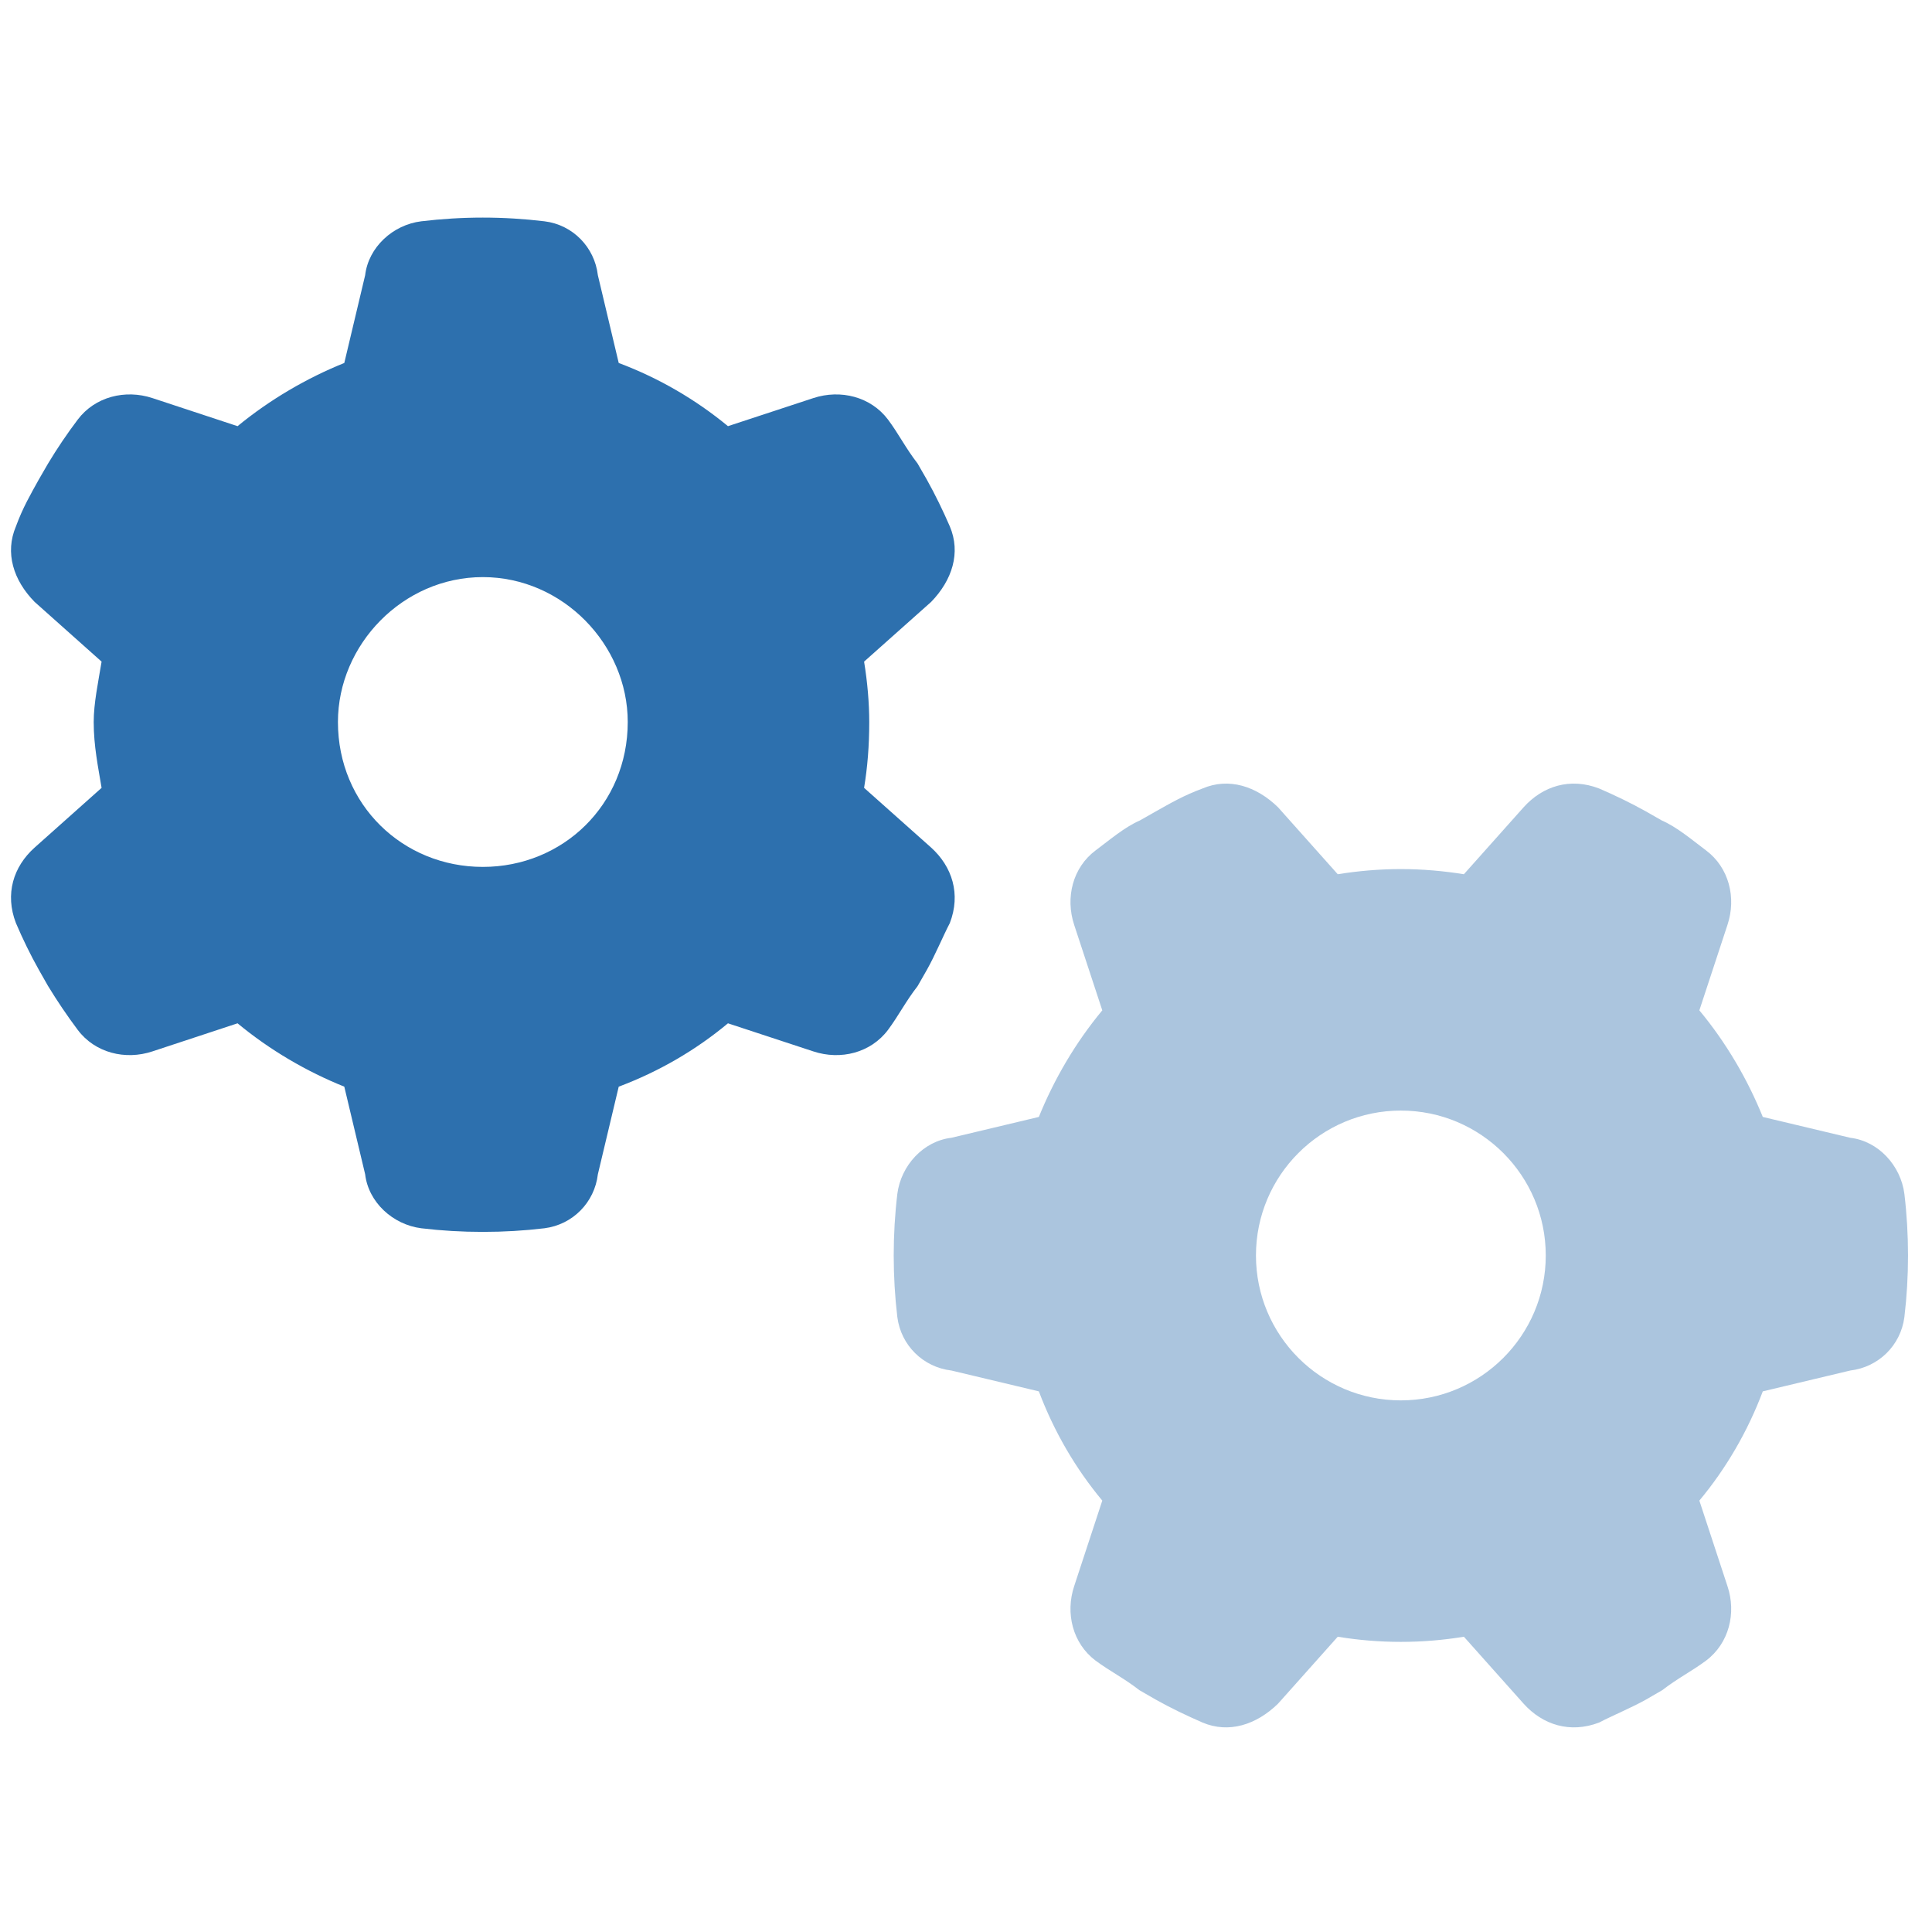
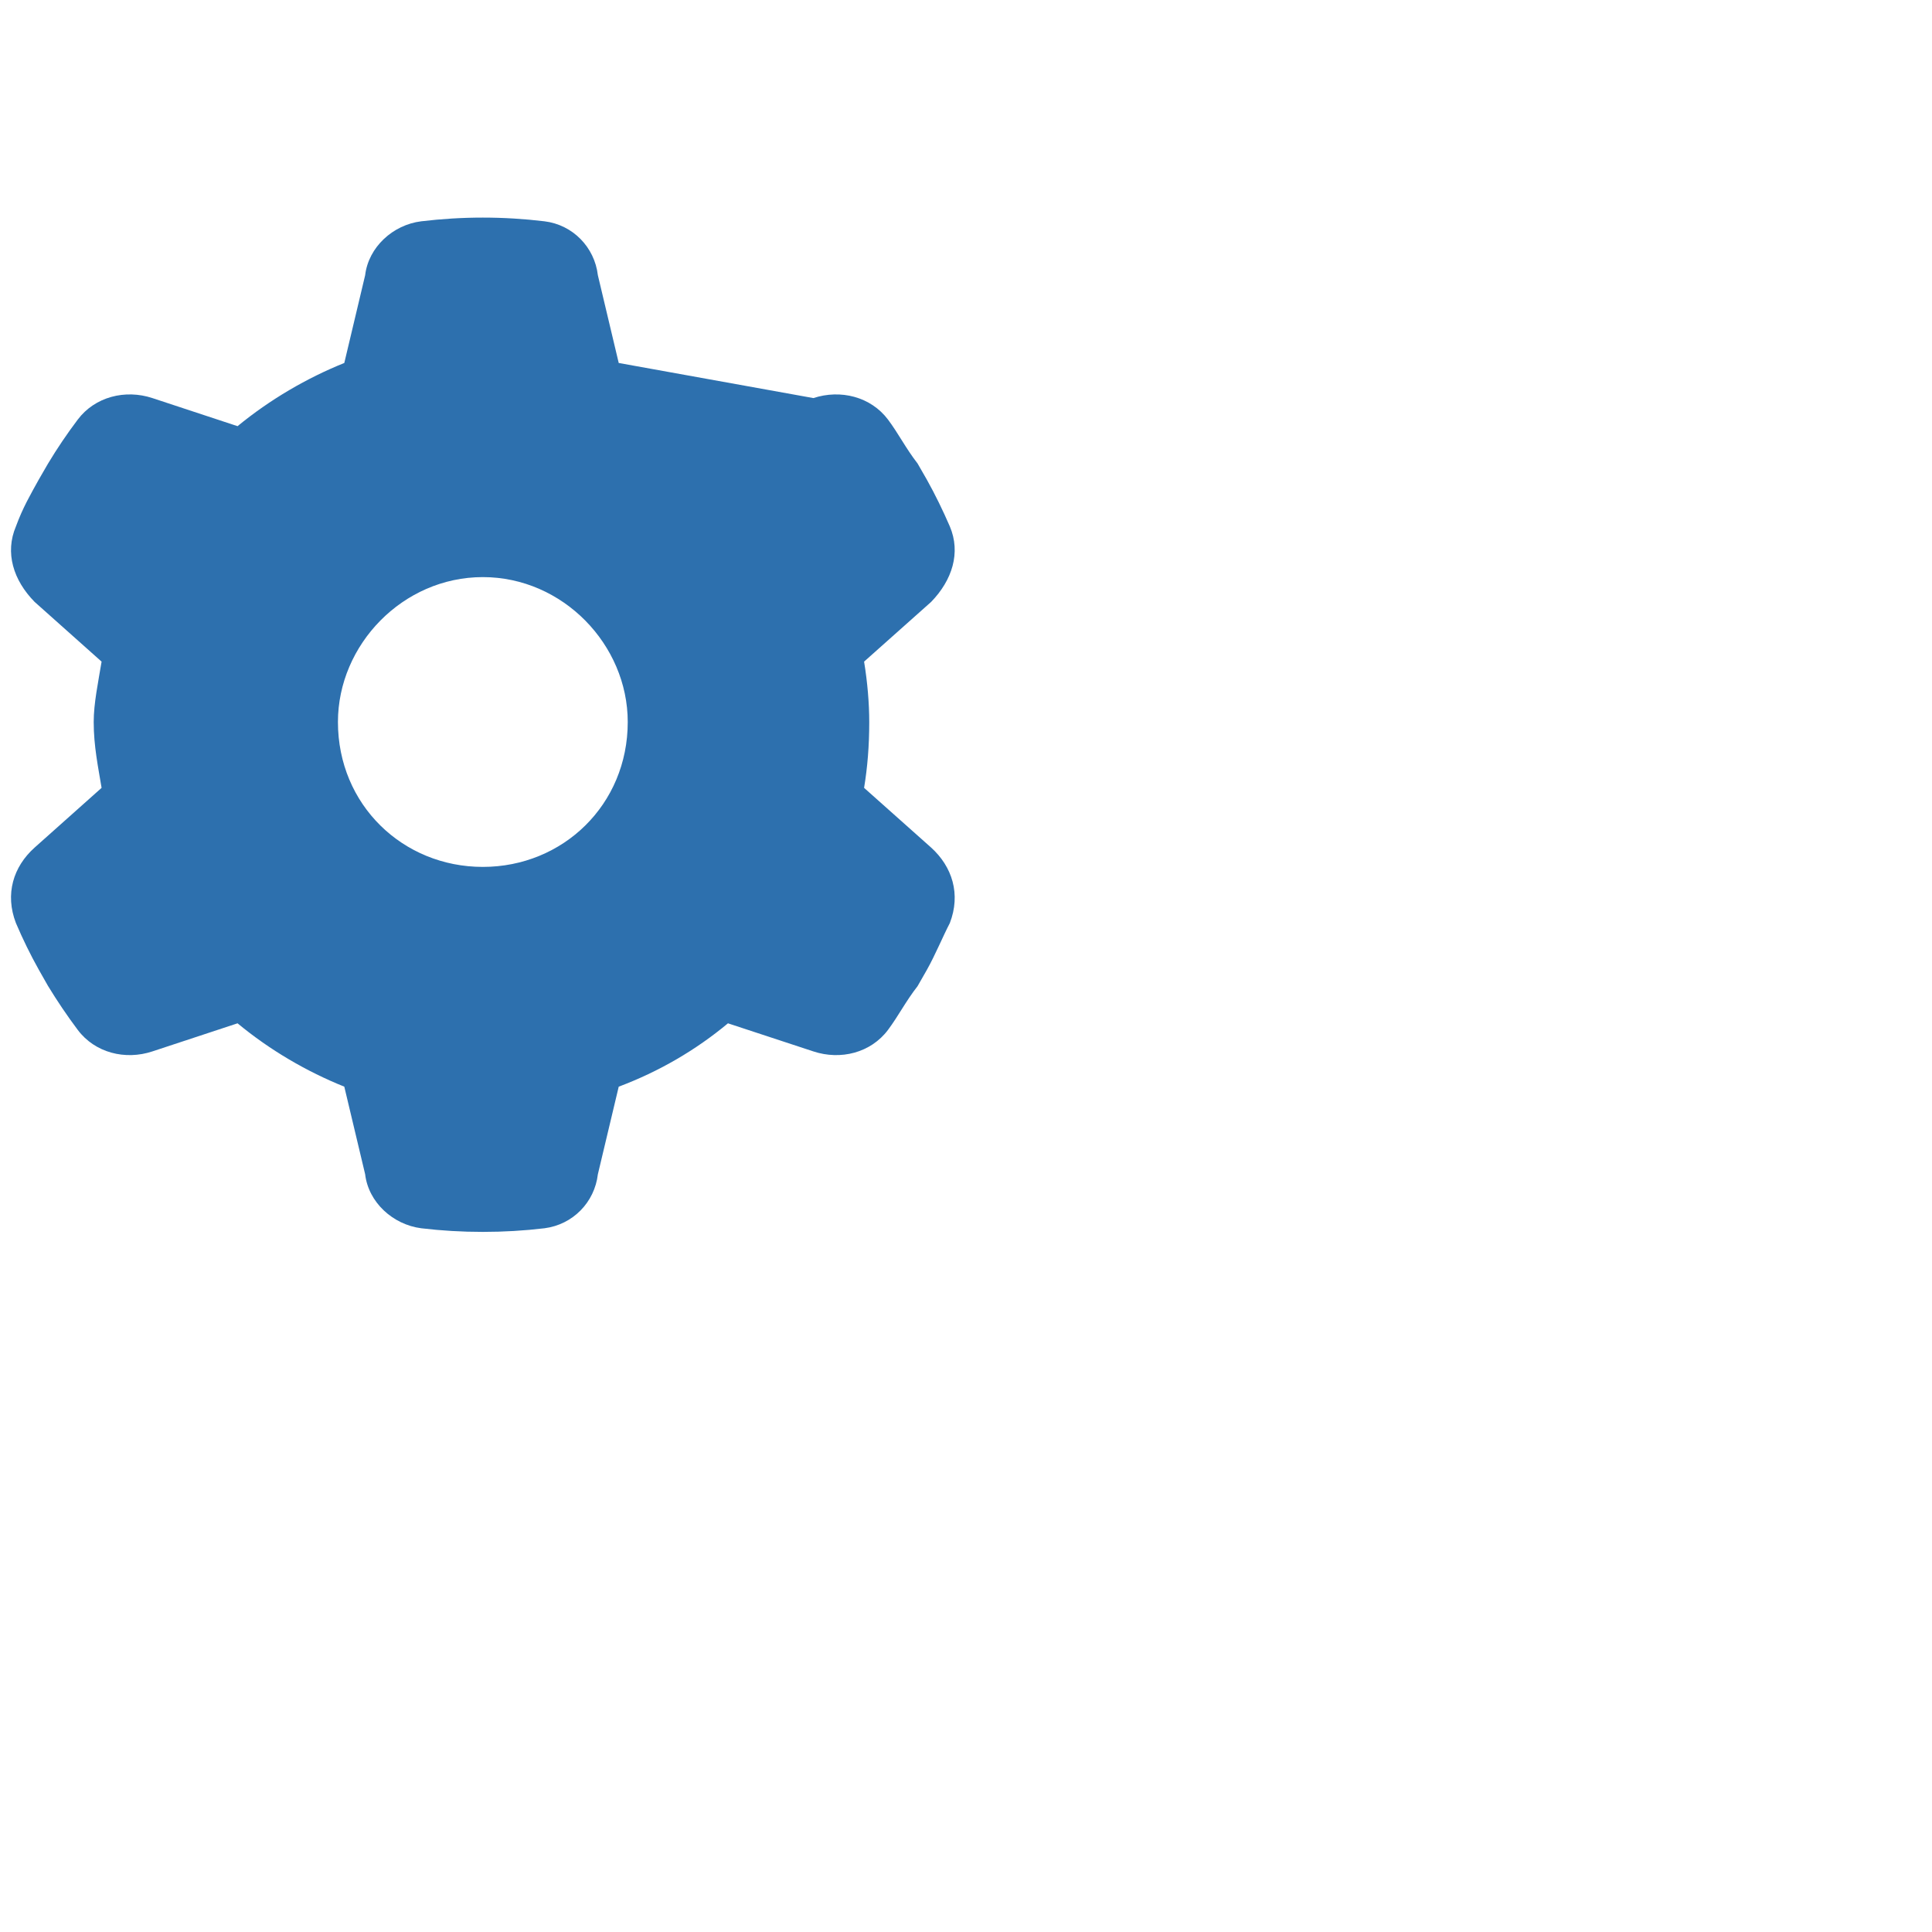
<svg xmlns="http://www.w3.org/2000/svg" width="24" height="24" viewBox="0 0 24 24" fill="none">
-   <path d="M11.799 6.539C11.938 6.866 11.829 7.207 11.567 7.477L10.734 8.219C10.776 8.474 10.798 8.737 10.798 8.969C10.798 9.269 10.776 9.532 10.734 9.787L11.567 10.529C11.829 10.766 11.938 11.107 11.799 11.467C11.713 11.632 11.619 11.861 11.514 12.048L11.398 12.251C11.252 12.438 11.162 12.618 11.031 12.794C10.817 13.079 10.442 13.173 10.104 13.061L9.043 12.712C8.642 13.046 8.184 13.312 7.686 13.499L7.427 14.587C7.386 14.936 7.116 15.213 6.763 15.258C6.512 15.288 6.257 15.303 5.998 15.303C5.739 15.303 5.484 15.288 5.233 15.258C4.881 15.213 4.577 14.936 4.536 14.587L4.277 13.499C3.812 13.312 3.354 13.046 2.951 12.712L1.893 13.061C1.556 13.173 1.18 13.079 0.966 12.794C0.834 12.618 0.71 12.434 0.596 12.247L0.483 12.048C0.378 11.861 0.283 11.666 0.198 11.467C0.059 11.107 0.165 10.766 0.43 10.529L1.262 9.787C1.22 9.532 1.164 9.269 1.164 8.969C1.164 8.737 1.22 8.474 1.262 8.219L0.43 7.477C0.165 7.207 0.059 6.866 0.198 6.539C0.283 6.307 0.378 6.145 0.482 5.957L0.596 5.76C0.71 5.57 0.834 5.387 0.966 5.212C1.18 4.928 1.556 4.834 1.893 4.945L2.951 5.294C3.354 4.963 3.812 4.696 4.277 4.509L4.536 3.419C4.577 3.071 4.881 2.792 5.233 2.749C5.484 2.719 5.739 2.703 5.998 2.703C6.257 2.703 6.512 2.719 6.763 2.749C7.116 2.792 7.386 3.071 7.427 3.419L7.686 4.509C8.184 4.696 8.642 4.963 9.043 5.294L10.104 4.945C10.442 4.834 10.817 4.928 11.031 5.212C11.162 5.387 11.252 5.569 11.398 5.757L11.514 5.959C11.619 6.147 11.713 6.341 11.799 6.539ZM5.998 10.769C6.992 10.769 7.798 9.997 7.798 8.969C7.798 8.009 6.992 7.169 5.998 7.169C5.004 7.169 4.198 8.009 4.198 8.969C4.198 9.997 5.004 10.769 5.998 10.769Z" fill="#2D70AE" />
-   <path opacity="0.4" d="M19.865 21.398C19.505 21.536 19.164 21.427 18.928 21.165L18.185 20.332C17.93 20.374 17.668 20.396 17.402 20.396C17.135 20.396 16.873 20.374 16.618 20.332L15.875 21.165C15.605 21.427 15.264 21.536 14.938 21.398C14.739 21.311 14.544 21.218 14.357 21.113L14.154 20.996C13.967 20.85 13.787 20.76 13.61 20.629C13.325 20.415 13.232 20.04 13.344 19.703L13.693 18.641C13.359 18.24 13.093 17.782 12.905 17.284L11.818 17.025C11.469 16.984 11.192 16.714 11.147 16.361C11.117 16.11 11.102 15.855 11.102 15.596C11.102 15.338 11.117 15.082 11.147 14.831C11.192 14.479 11.469 14.175 11.818 14.134L12.905 13.875C13.093 13.41 13.359 12.953 13.693 12.551L13.344 11.49C13.232 11.152 13.325 10.777 13.61 10.564C13.787 10.432 13.97 10.275 14.158 10.193L14.357 10.08C14.544 9.975 14.705 9.881 14.938 9.795C15.264 9.656 15.605 9.765 15.875 10.027L16.618 10.86C16.873 10.819 17.135 10.796 17.402 10.796C17.668 10.796 17.93 10.819 18.185 10.86L18.928 10.027C19.164 9.765 19.505 9.656 19.865 9.795C20.064 9.881 20.259 9.975 20.447 10.08L20.645 10.193C20.833 10.275 21.017 10.432 21.193 10.564C21.478 10.777 21.572 11.152 21.459 11.49L21.11 12.551C21.444 12.953 21.71 13.41 21.898 13.875L22.985 14.134C23.334 14.175 23.612 14.479 23.657 14.831C23.687 15.082 23.702 15.338 23.702 15.596C23.702 15.855 23.687 16.11 23.657 16.361C23.612 16.714 23.334 16.984 22.985 17.025L21.898 17.284C21.71 17.782 21.444 18.24 21.11 18.641L21.459 19.703C21.572 20.04 21.478 20.415 21.193 20.629C21.017 20.76 20.837 20.85 20.649 20.996L20.447 21.113C20.259 21.218 20.03 21.311 19.865 21.398ZM15.602 15.596C15.602 16.59 16.408 17.396 17.402 17.396C18.395 17.396 19.202 16.59 19.202 15.596C19.202 14.602 18.395 13.796 17.402 13.796C16.408 13.796 15.602 14.602 15.602 15.596Z" fill="#2D70AE" />
+   <path d="M11.799 6.539C11.938 6.866 11.829 7.207 11.567 7.477L10.734 8.219C10.776 8.474 10.798 8.737 10.798 8.969C10.798 9.269 10.776 9.532 10.734 9.787L11.567 10.529C11.829 10.766 11.938 11.107 11.799 11.467C11.713 11.632 11.619 11.861 11.514 12.048L11.398 12.251C11.252 12.438 11.162 12.618 11.031 12.794C10.817 13.079 10.442 13.173 10.104 13.061L9.043 12.712C8.642 13.046 8.184 13.312 7.686 13.499L7.427 14.587C7.386 14.936 7.116 15.213 6.763 15.258C6.512 15.288 6.257 15.303 5.998 15.303C5.739 15.303 5.484 15.288 5.233 15.258C4.881 15.213 4.577 14.936 4.536 14.587L4.277 13.499C3.812 13.312 3.354 13.046 2.951 12.712L1.893 13.061C1.556 13.173 1.18 13.079 0.966 12.794C0.834 12.618 0.71 12.434 0.596 12.247L0.483 12.048C0.378 11.861 0.283 11.666 0.198 11.467C0.059 11.107 0.165 10.766 0.43 10.529L1.262 9.787C1.22 9.532 1.164 9.269 1.164 8.969C1.164 8.737 1.22 8.474 1.262 8.219L0.43 7.477C0.165 7.207 0.059 6.866 0.198 6.539C0.283 6.307 0.378 6.145 0.482 5.957L0.596 5.76C0.71 5.57 0.834 5.387 0.966 5.212C1.18 4.928 1.556 4.834 1.893 4.945L2.951 5.294C3.354 4.963 3.812 4.696 4.277 4.509L4.536 3.419C4.577 3.071 4.881 2.792 5.233 2.749C5.484 2.719 5.739 2.703 5.998 2.703C6.257 2.703 6.512 2.719 6.763 2.749C7.116 2.792 7.386 3.071 7.427 3.419L7.686 4.509L10.104 4.945C10.442 4.834 10.817 4.928 11.031 5.212C11.162 5.387 11.252 5.569 11.398 5.757L11.514 5.959C11.619 6.147 11.713 6.341 11.799 6.539ZM5.998 10.769C6.992 10.769 7.798 9.997 7.798 8.969C7.798 8.009 6.992 7.169 5.998 7.169C5.004 7.169 4.198 8.009 4.198 8.969C4.198 9.997 5.004 10.769 5.998 10.769Z" fill="#2D70AE" />
</svg>